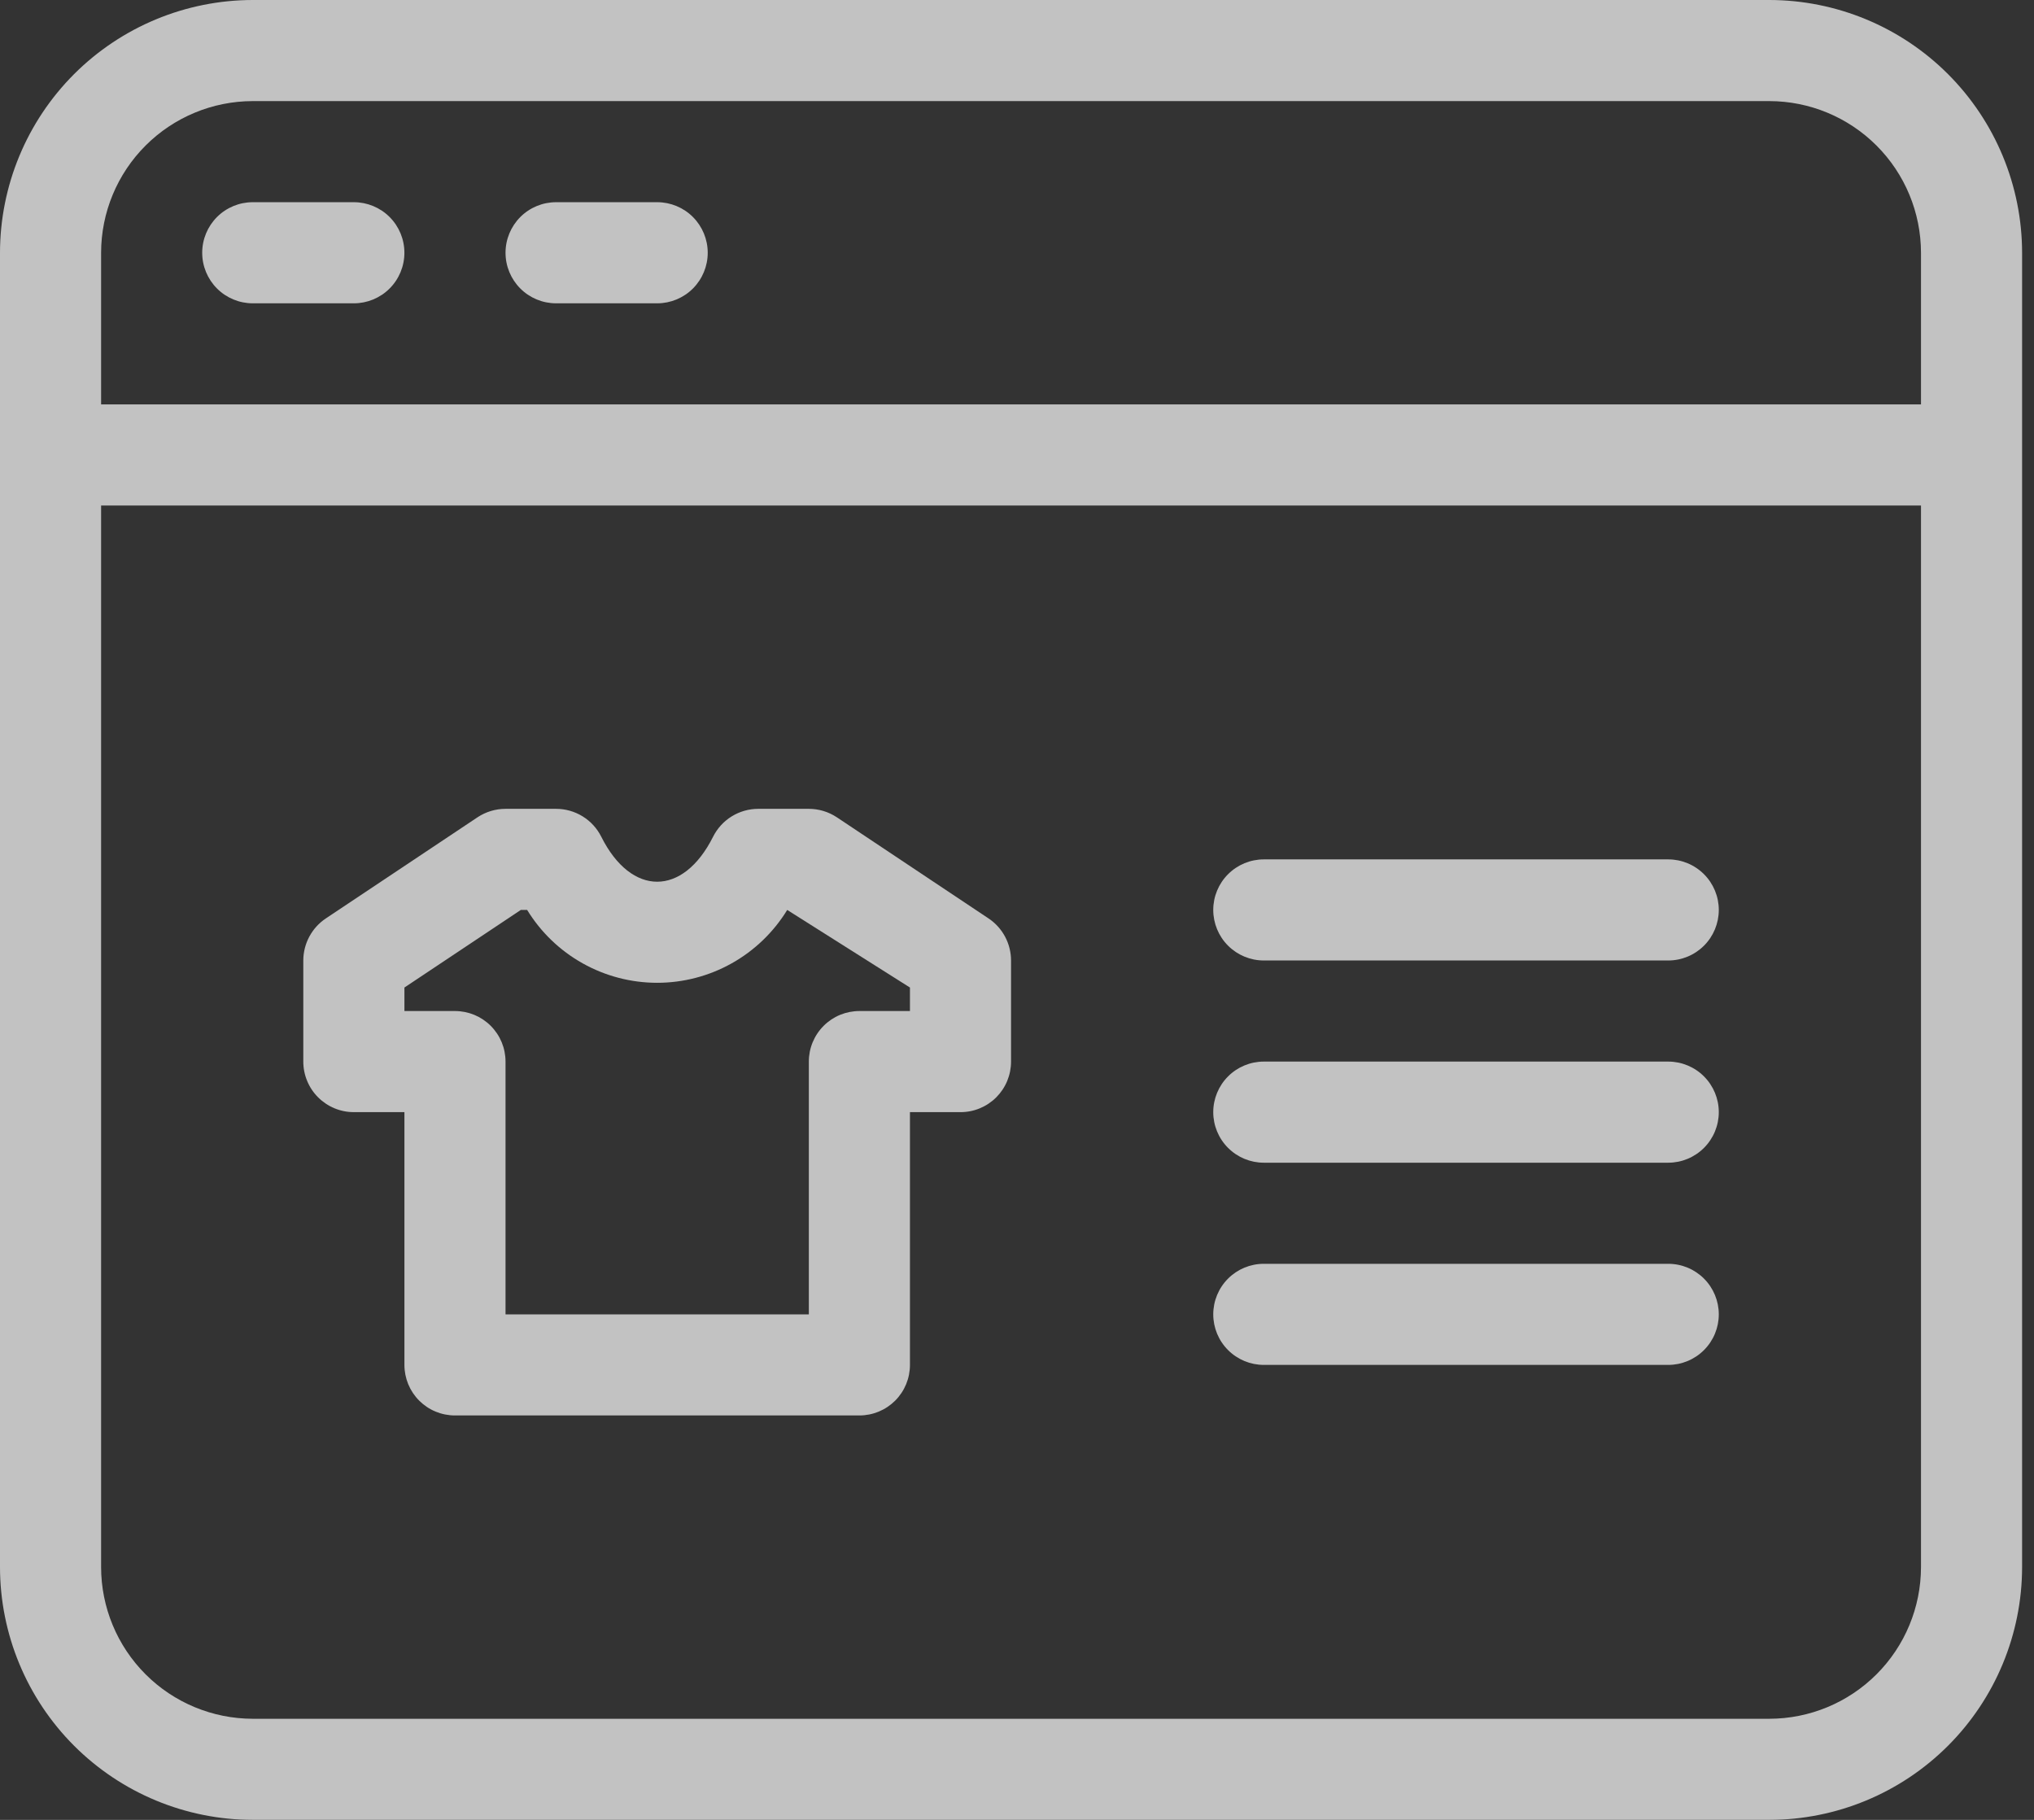
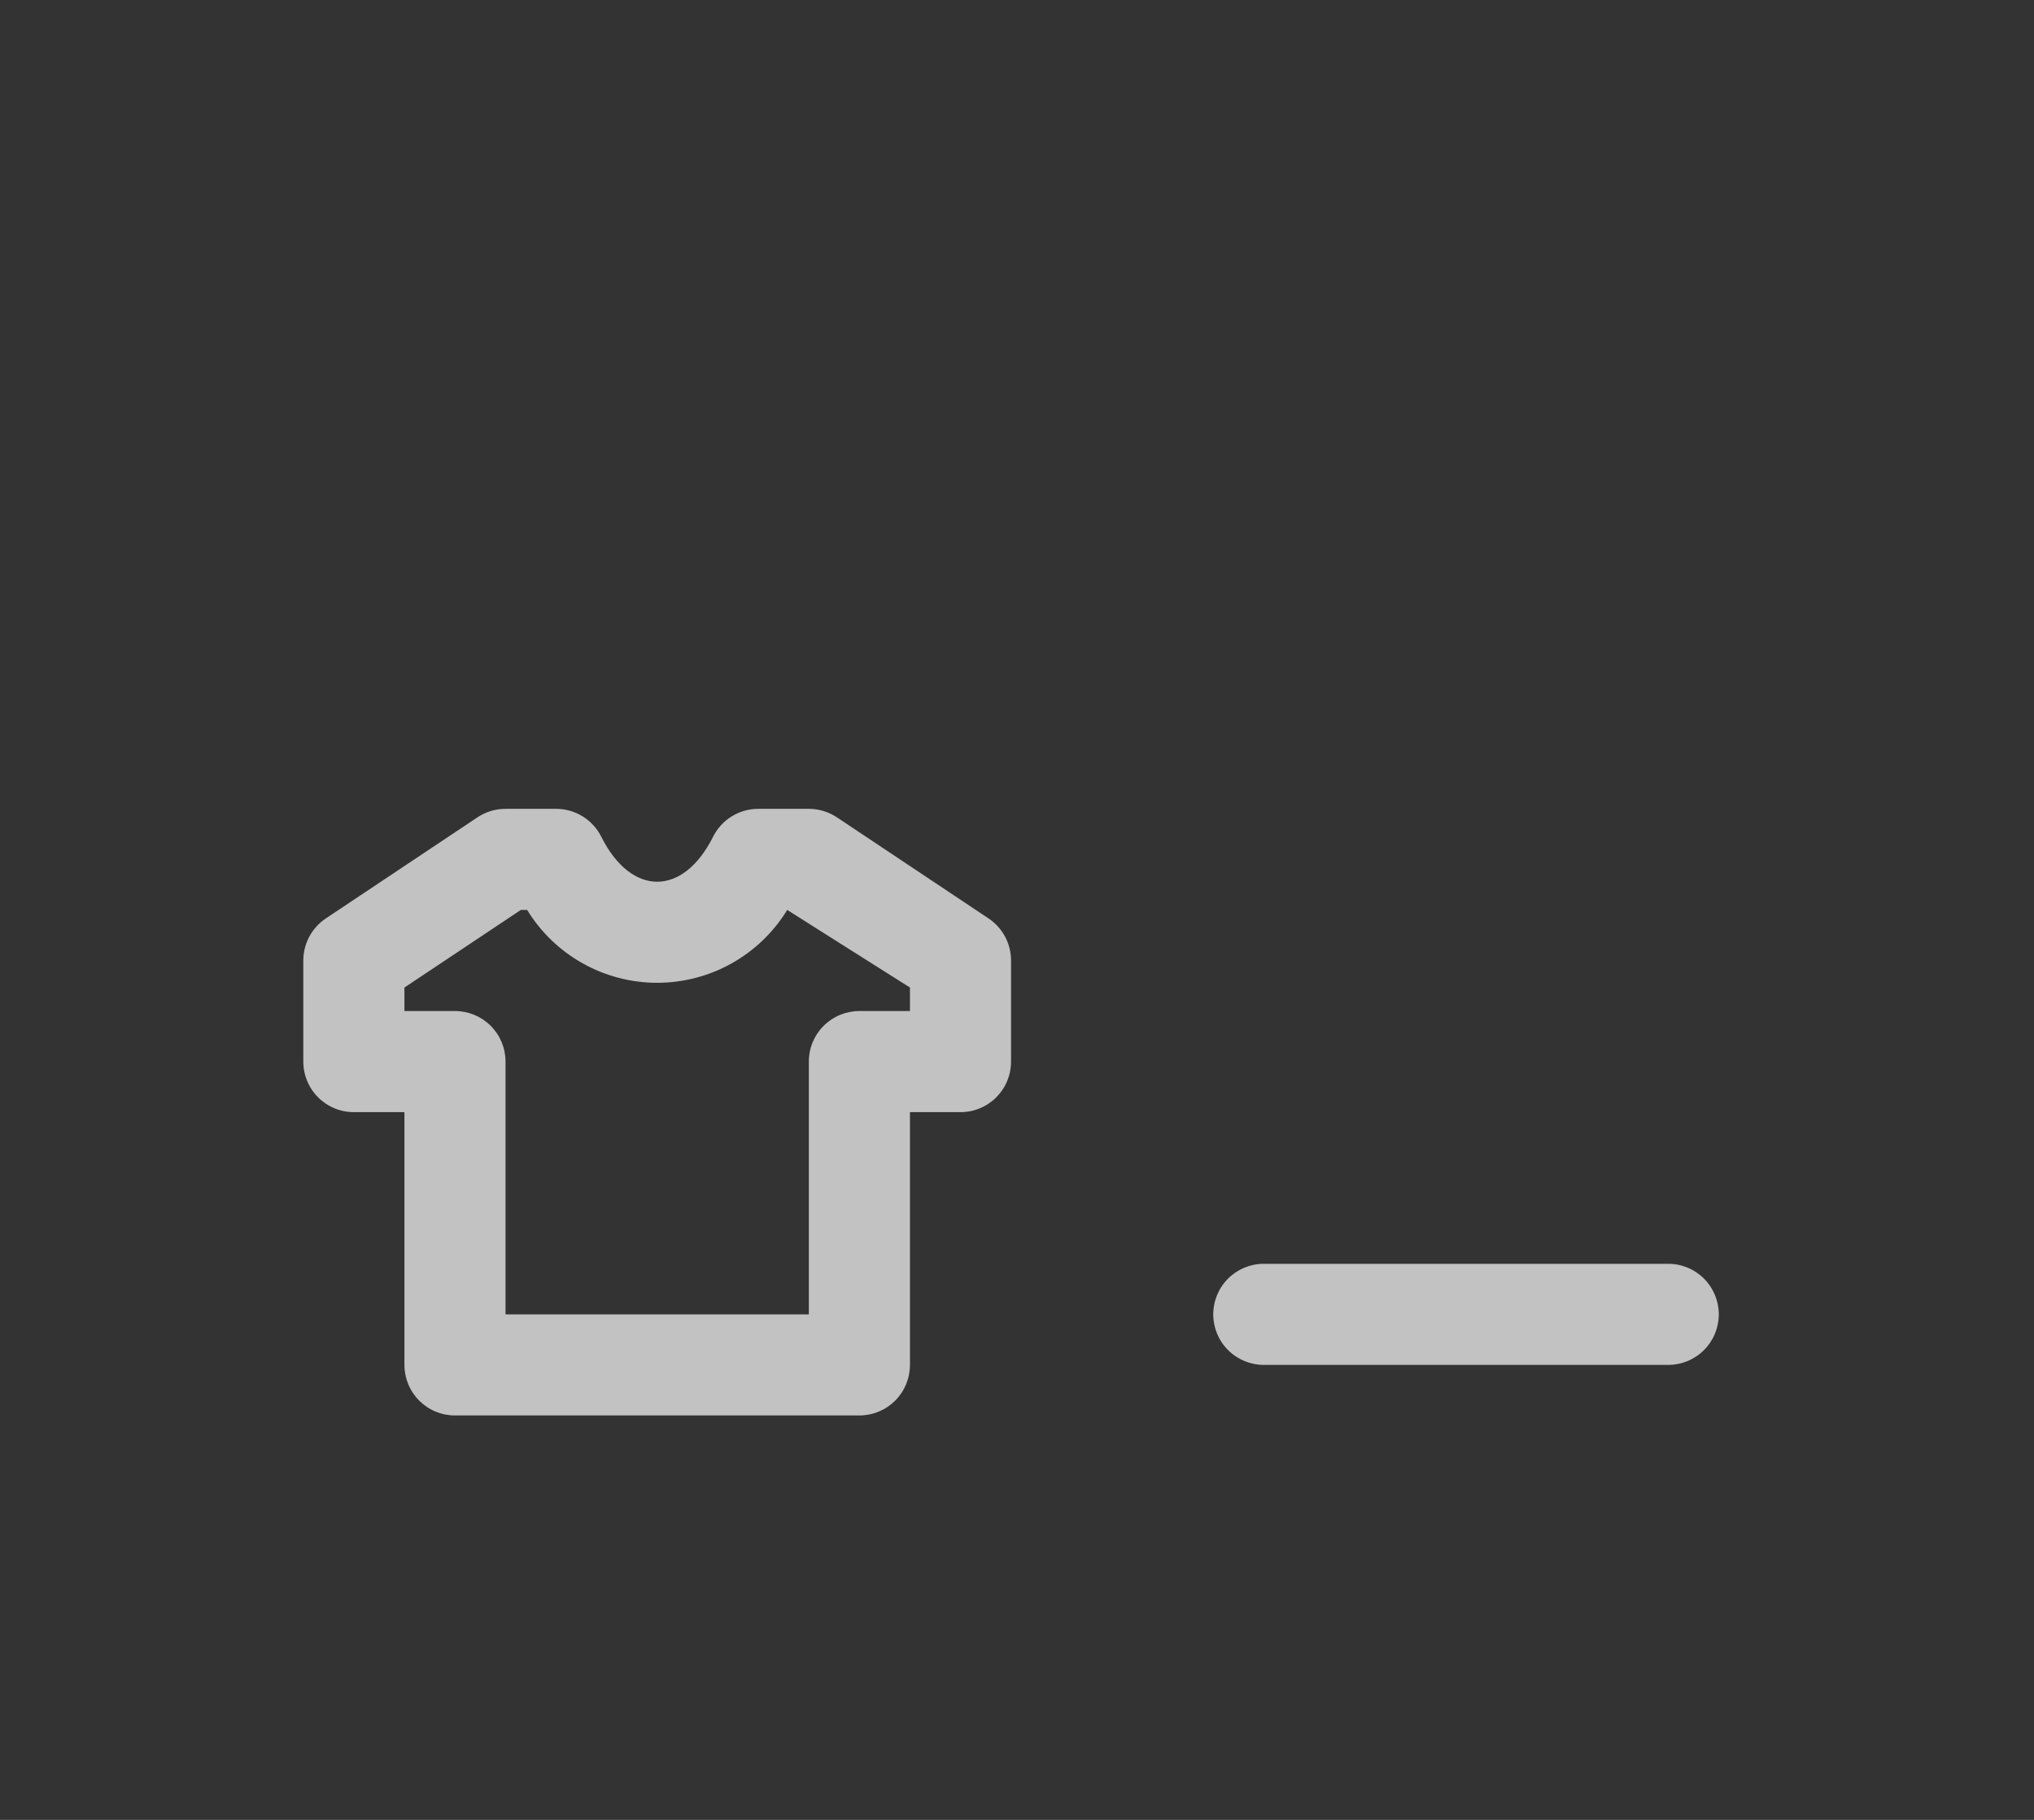
<svg xmlns="http://www.w3.org/2000/svg" width="95" height="85" viewBox="0 0 95 85" fill="none">
  <rect x="0" y="0" width="95" height="85" fill="#333333" stroke="none" />
  <g opacity="0.7">
-     <path d="M82.639 0H11.806C8.676 0.003 5.675 1.248 3.461 3.461C1.248 5.675 0.003 8.676 0 11.806V73.194C0.003 76.325 1.248 79.325 3.461 81.539C5.675 83.752 8.676 84.997 11.806 85H82.639C85.769 84.997 88.77 83.752 90.983 81.539C93.196 79.325 94.441 76.325 94.444 73.194V11.806C94.441 8.676 93.196 5.675 90.983 3.461C88.77 1.248 85.769 0.003 82.639 0ZM11.806 4.722H82.639C84.517 4.724 86.317 5.471 87.645 6.799C88.973 8.127 89.72 9.928 89.722 11.806V18.889H4.722V11.806C4.724 9.928 5.471 8.127 6.799 6.799C8.127 5.471 9.928 4.724 11.806 4.722ZM82.639 80.278H11.806C9.928 80.276 8.127 79.529 6.799 78.201C5.471 76.873 4.724 75.072 4.722 73.194V23.611H89.722V73.194C89.72 75.072 88.973 76.873 87.645 78.201C86.317 79.529 84.517 80.276 82.639 80.278Z" fill="white" />
-     <path d="M11.805 14.167H16.527C17.153 14.167 17.754 13.918 18.197 13.475C18.64 13.032 18.888 12.432 18.888 11.806C18.888 11.179 18.64 10.579 18.197 10.136C17.754 9.693 17.153 9.444 16.527 9.444H11.805C11.179 9.444 10.578 9.693 10.135 10.136C9.693 10.579 9.444 11.179 9.444 11.806C9.444 12.432 9.693 13.032 10.135 13.475C10.578 13.918 11.179 14.167 11.805 14.167Z" fill="white" />
-     <path d="M25.972 14.167H30.694C31.32 14.167 31.921 13.918 32.364 13.475C32.806 13.032 33.055 12.432 33.055 11.806C33.055 11.179 32.806 10.579 32.364 10.136C31.921 9.693 31.32 9.444 30.694 9.444H25.972C25.346 9.444 24.745 9.693 24.302 10.136C23.86 10.579 23.611 11.179 23.611 11.806C23.611 12.432 23.86 13.032 24.302 13.475C24.745 13.918 25.346 14.167 25.972 14.167Z" fill="white" />
    <path d="M39.087 38.174C38.699 37.916 38.244 37.778 37.778 37.778H35.416C34.978 37.778 34.548 37.9 34.175 38.13C33.802 38.361 33.501 38.691 33.304 39.083C31.902 41.882 29.486 41.882 28.084 39.083C27.888 38.691 27.587 38.361 27.213 38.13C26.84 37.9 26.411 37.778 25.972 37.778H23.611C23.145 37.778 22.689 37.916 22.301 38.174L15.218 42.897C14.895 43.112 14.63 43.405 14.447 43.747C14.263 44.09 14.167 44.472 14.166 44.861V49.583C14.166 49.893 14.227 50.2 14.346 50.487C14.464 50.774 14.638 51.034 14.858 51.253C15.077 51.472 15.337 51.646 15.624 51.765C15.91 51.884 16.218 51.945 16.528 51.944H18.889V63.75C18.889 64.06 18.95 64.367 19.068 64.654C19.187 64.94 19.361 65.201 19.58 65.42C19.799 65.639 20.059 65.813 20.346 65.932C20.633 66.05 20.94 66.111 21.25 66.111H40.139C40.449 66.111 40.756 66.05 41.042 65.932C41.329 65.813 41.589 65.639 41.809 65.42C42.028 65.201 42.202 64.94 42.321 64.654C42.439 64.367 42.5 64.06 42.5 63.75V51.944H44.861C45.171 51.945 45.478 51.884 45.765 51.765C46.051 51.646 46.312 51.472 46.531 51.253C46.75 51.034 46.924 50.774 47.043 50.487C47.161 50.2 47.222 49.893 47.222 49.583V44.861C47.221 44.472 47.125 44.09 46.942 43.747C46.759 43.405 46.494 43.112 46.171 42.897L39.087 38.174ZM42.5 47.222H40.139C39.829 47.222 39.522 47.283 39.235 47.401C38.948 47.52 38.688 47.694 38.469 47.913C38.249 48.133 38.076 48.393 37.957 48.679C37.838 48.966 37.777 49.273 37.778 49.583V61.389H23.611V49.583C23.611 49.273 23.55 48.966 23.432 48.679C23.313 48.393 23.139 48.133 22.92 47.913C22.701 47.694 22.44 47.52 22.154 47.401C21.867 47.283 21.56 47.222 21.25 47.222H18.889V46.124L24.326 42.5H24.621C25.257 43.54 26.15 44.398 27.213 44.994C28.277 45.59 29.475 45.903 30.694 45.903C31.913 45.903 33.112 45.59 34.175 44.994C35.239 44.398 36.131 43.54 36.768 42.5L42.5 46.124V47.222Z" fill="white" />
-     <path d="M77.916 49.583H59.028C58.401 49.583 57.801 49.832 57.358 50.275C56.915 50.718 56.666 51.318 56.666 51.944C56.666 52.571 56.915 53.171 57.358 53.614C57.801 54.057 58.401 54.306 59.028 54.306H77.916C78.543 54.306 79.143 54.057 79.586 53.614C80.029 53.171 80.278 52.571 80.278 51.944C80.278 51.318 80.029 50.718 79.586 50.275C79.143 49.832 78.543 49.583 77.916 49.583Z" fill="white" />
-     <path d="M77.916 40.139H59.028C58.401 40.139 57.801 40.388 57.358 40.831C56.915 41.273 56.666 41.874 56.666 42.5C56.666 43.126 56.915 43.727 57.358 44.17C57.801 44.612 58.401 44.861 59.028 44.861H77.916C78.543 44.861 79.143 44.612 79.586 44.17C80.029 43.727 80.278 43.126 80.278 42.5C80.278 41.874 80.029 41.273 79.586 40.831C79.143 40.388 78.543 40.139 77.916 40.139Z" fill="white" />
    <path d="M77.916 59.028H59.028C58.401 59.028 57.801 59.276 57.358 59.719C56.915 60.162 56.666 60.763 56.666 61.389C56.666 62.015 56.915 62.616 57.358 63.058C57.801 63.501 58.401 63.75 59.028 63.75H77.916C78.543 63.75 79.143 63.501 79.586 63.058C80.029 62.616 80.278 62.015 80.278 61.389C80.278 60.763 80.029 60.162 79.586 59.719C79.143 59.276 78.543 59.028 77.916 59.028Z" fill="white" />
  </g>
</svg>